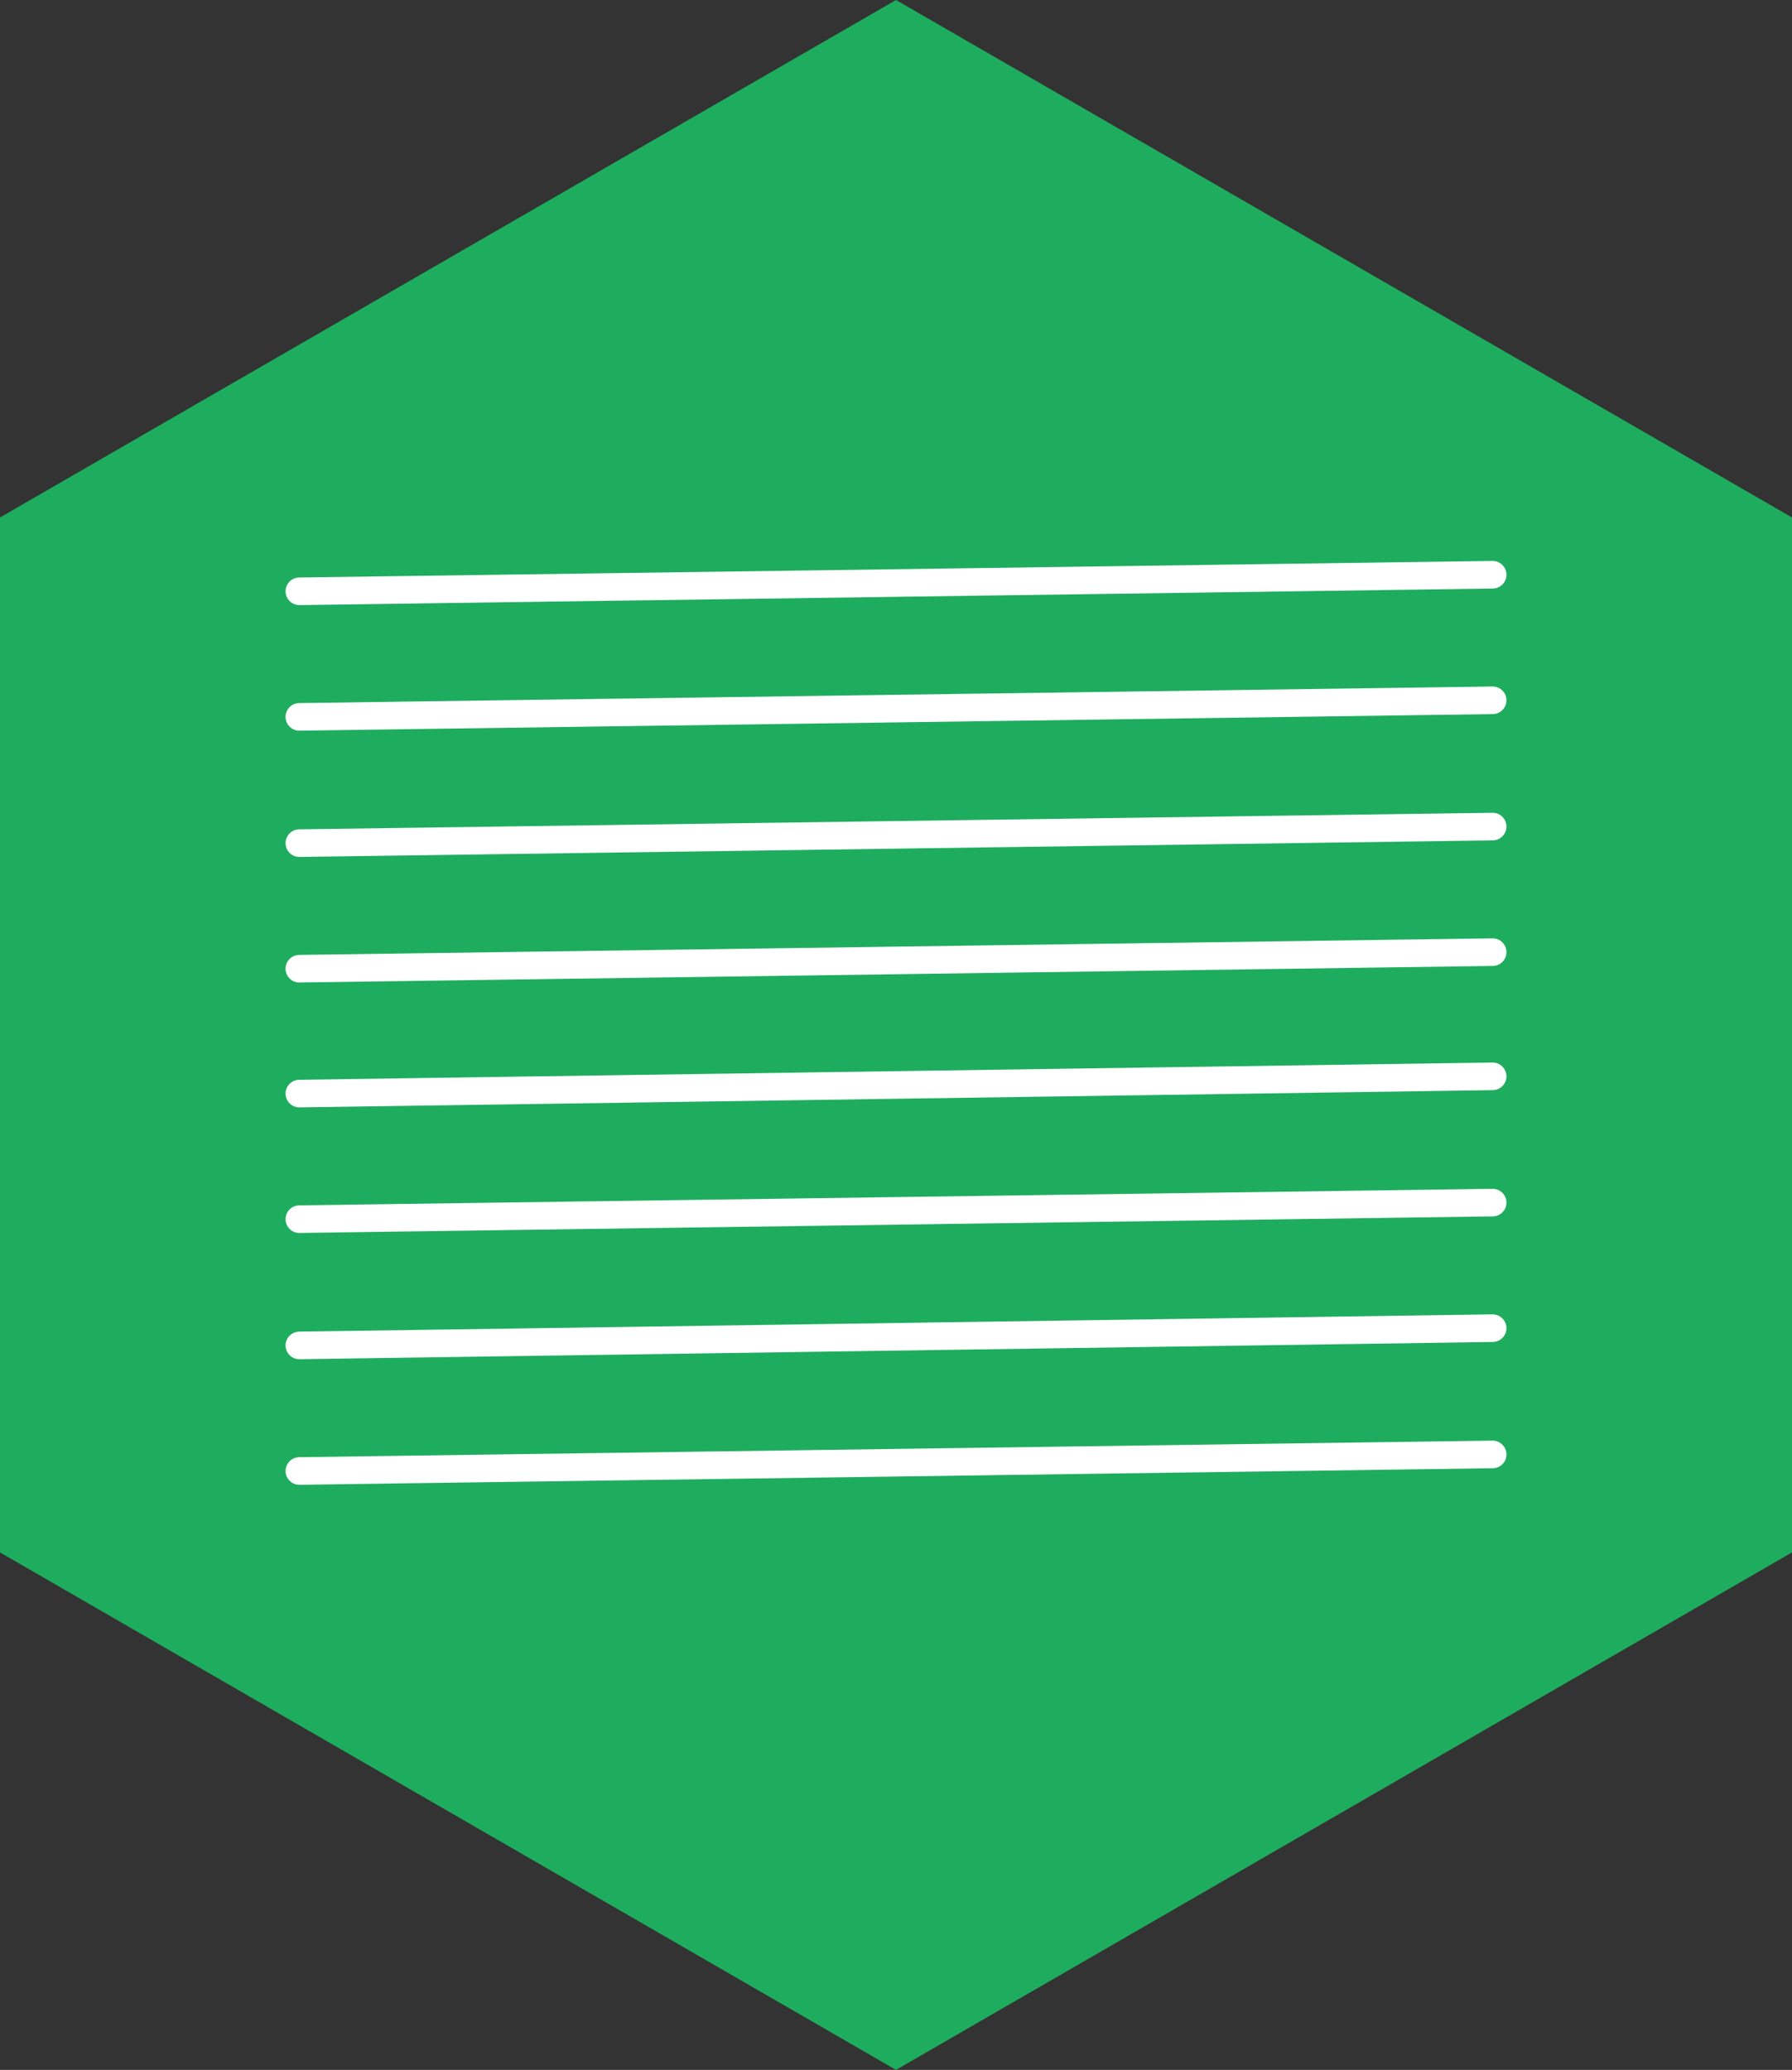
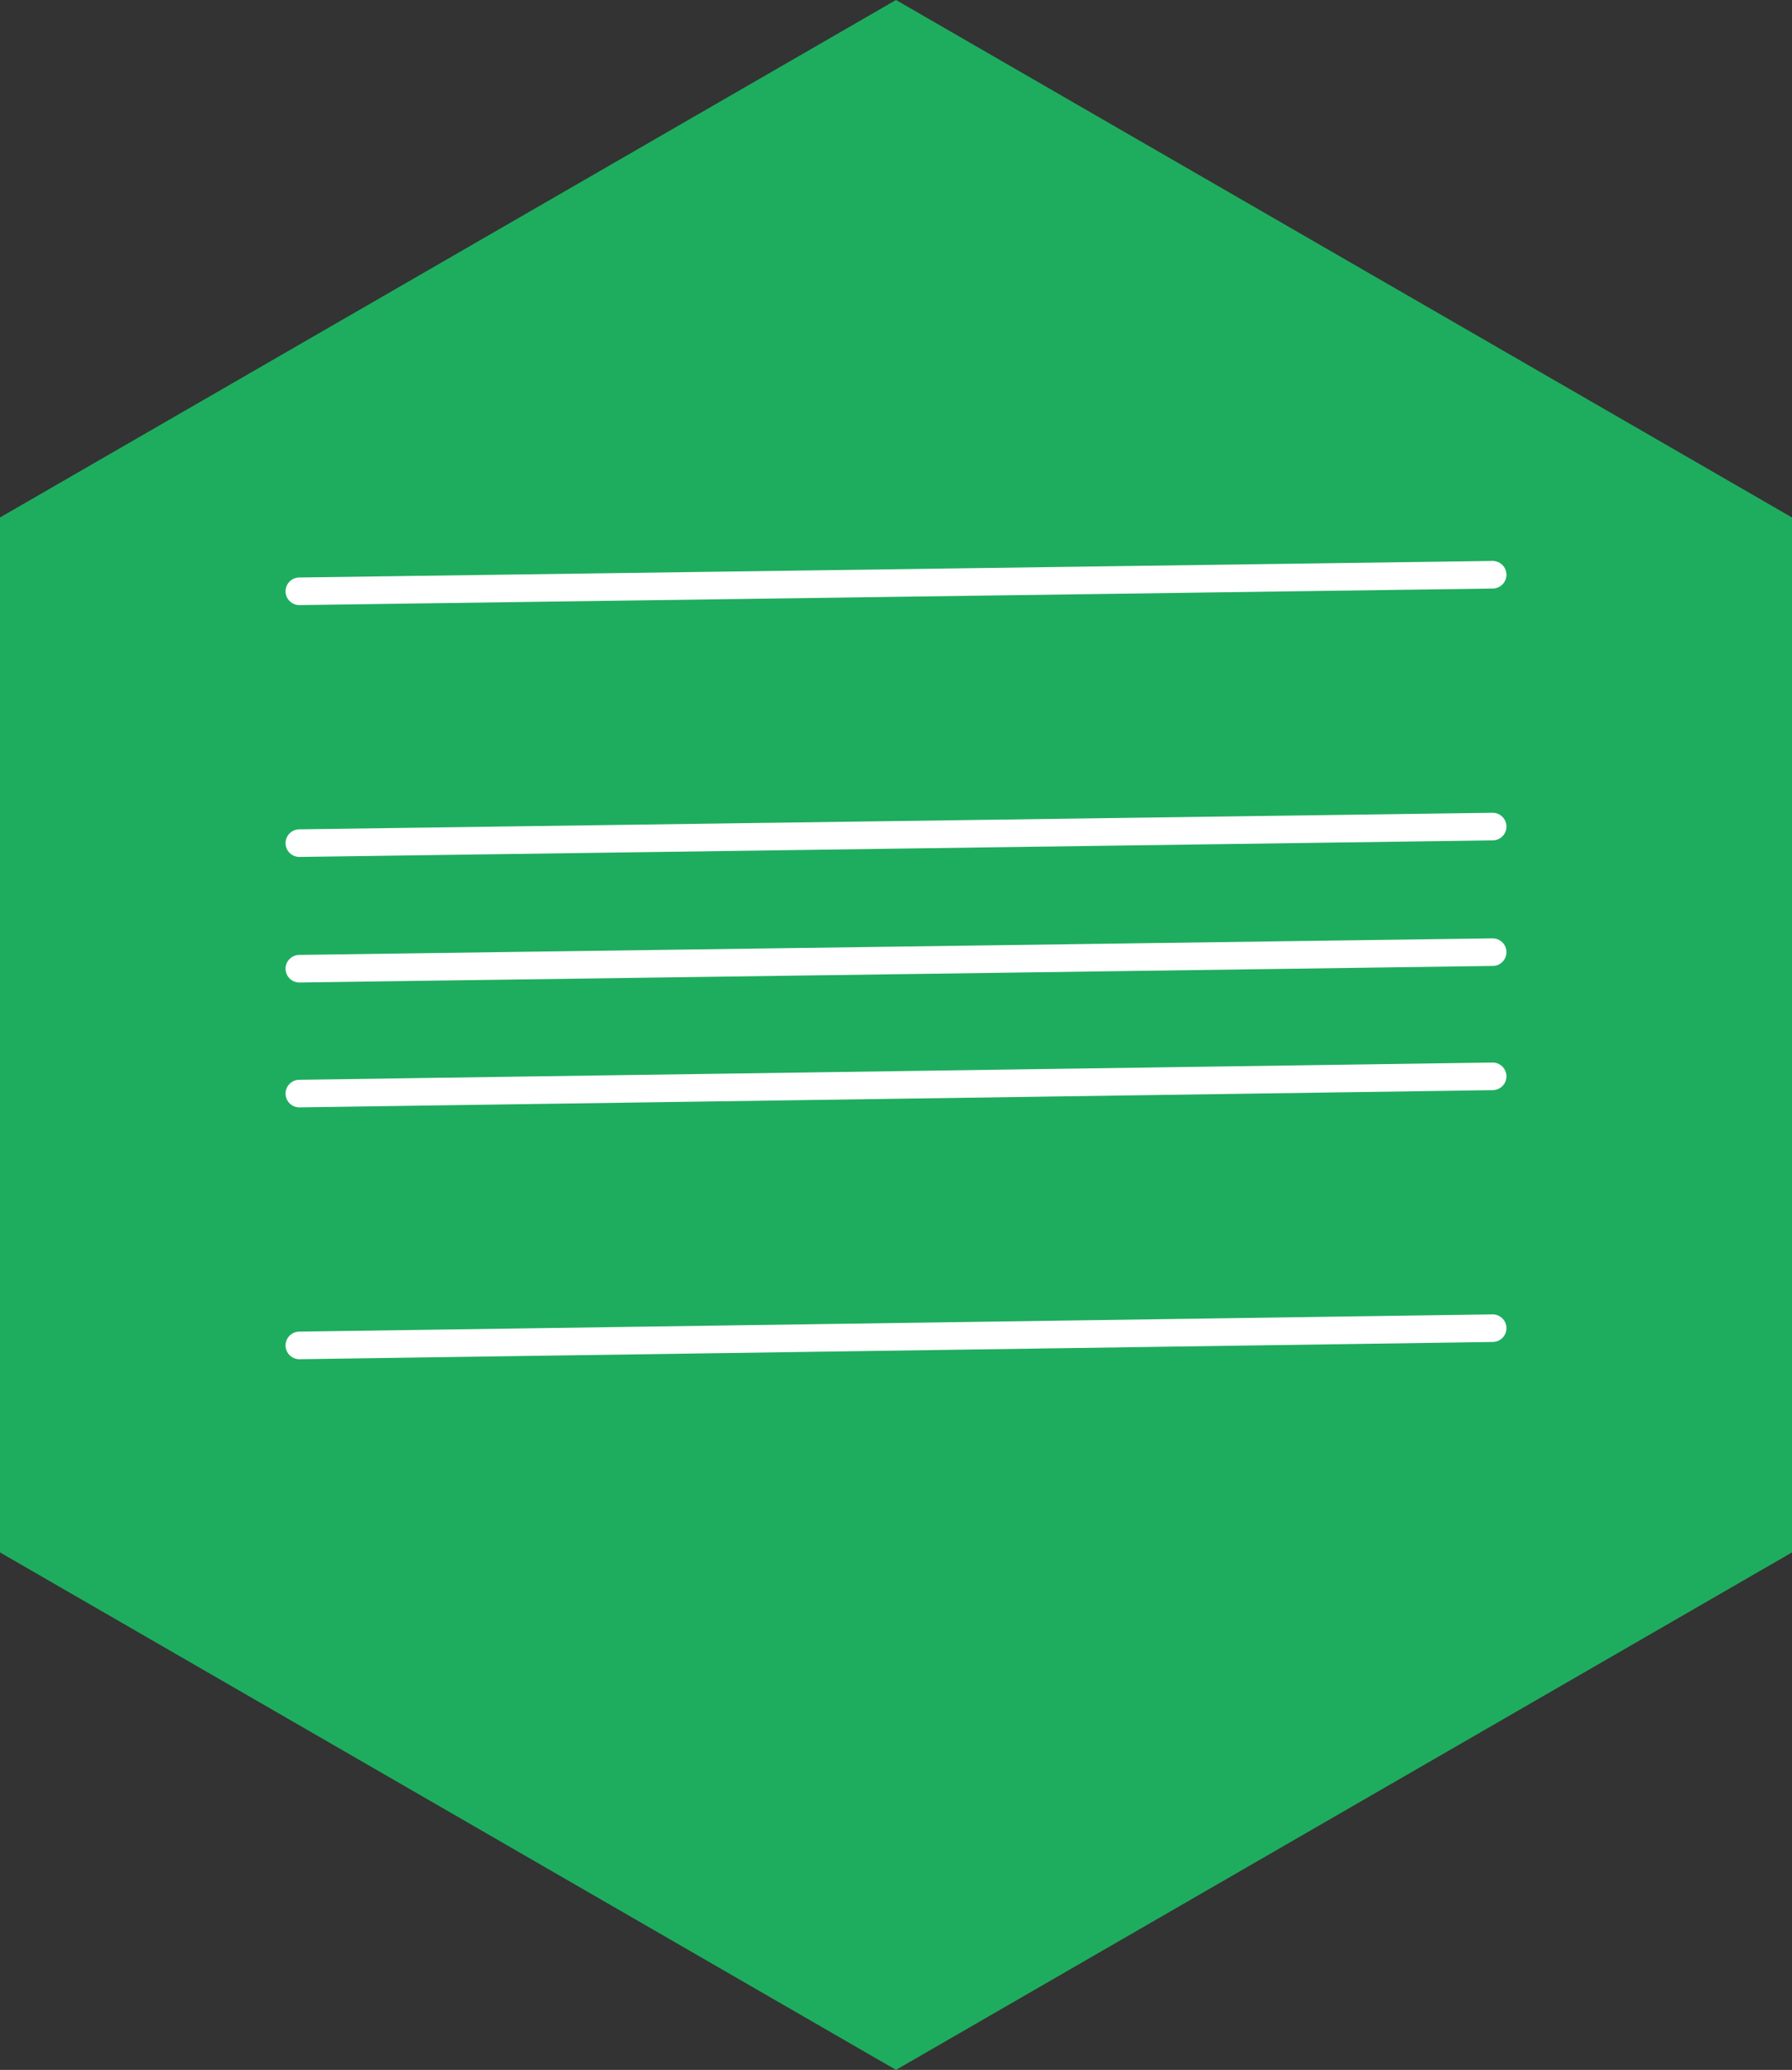
<svg xmlns="http://www.w3.org/2000/svg" version="1.1" id="Layer_1" x="0px" y="0px" viewBox="0 0 259.8 300" style="enable-background:new 0 0 259.8 300;" xml:space="preserve">
  <rect x="0" y="0" width="259.8" height="300" fill="#333333" stroke="none" />
  <style type="text/css">
	.st0{fill:#1EAD5E;}
	.st1{fill:none;stroke:#FFFFFF;stroke-width:4;stroke-linecap:round;stroke-miterlimit:10;}
</style>
  <g>
    <polygon class="st0" points="0,75 0,225 129.9,300 259.8,225 259.8,75 129.9,0  " />
    <line class="st1" x1="43.4" y1="85.7" x2="216.4" y2="83.3" />
-     <line class="st1" x1="43.4" y1="103.9" x2="216.4" y2="101.5" />
    <line class="st1" x1="43.4" y1="122.2" x2="216.4" y2="119.8" />
    <line class="st1" x1="43.4" y1="140.4" x2="216.4" y2="138" />
    <line class="st1" x1="43.4" y1="158.5" x2="216.4" y2="156" />
-     <line class="st1" x1="43.4" y1="176.7" x2="216.4" y2="174.3" />
    <line class="st1" x1="43.4" y1="195" x2="216.4" y2="192.5" />
-     <line class="st1" x1="43.4" y1="213.2" x2="216.4" y2="210.8" />
  </g>
</svg>